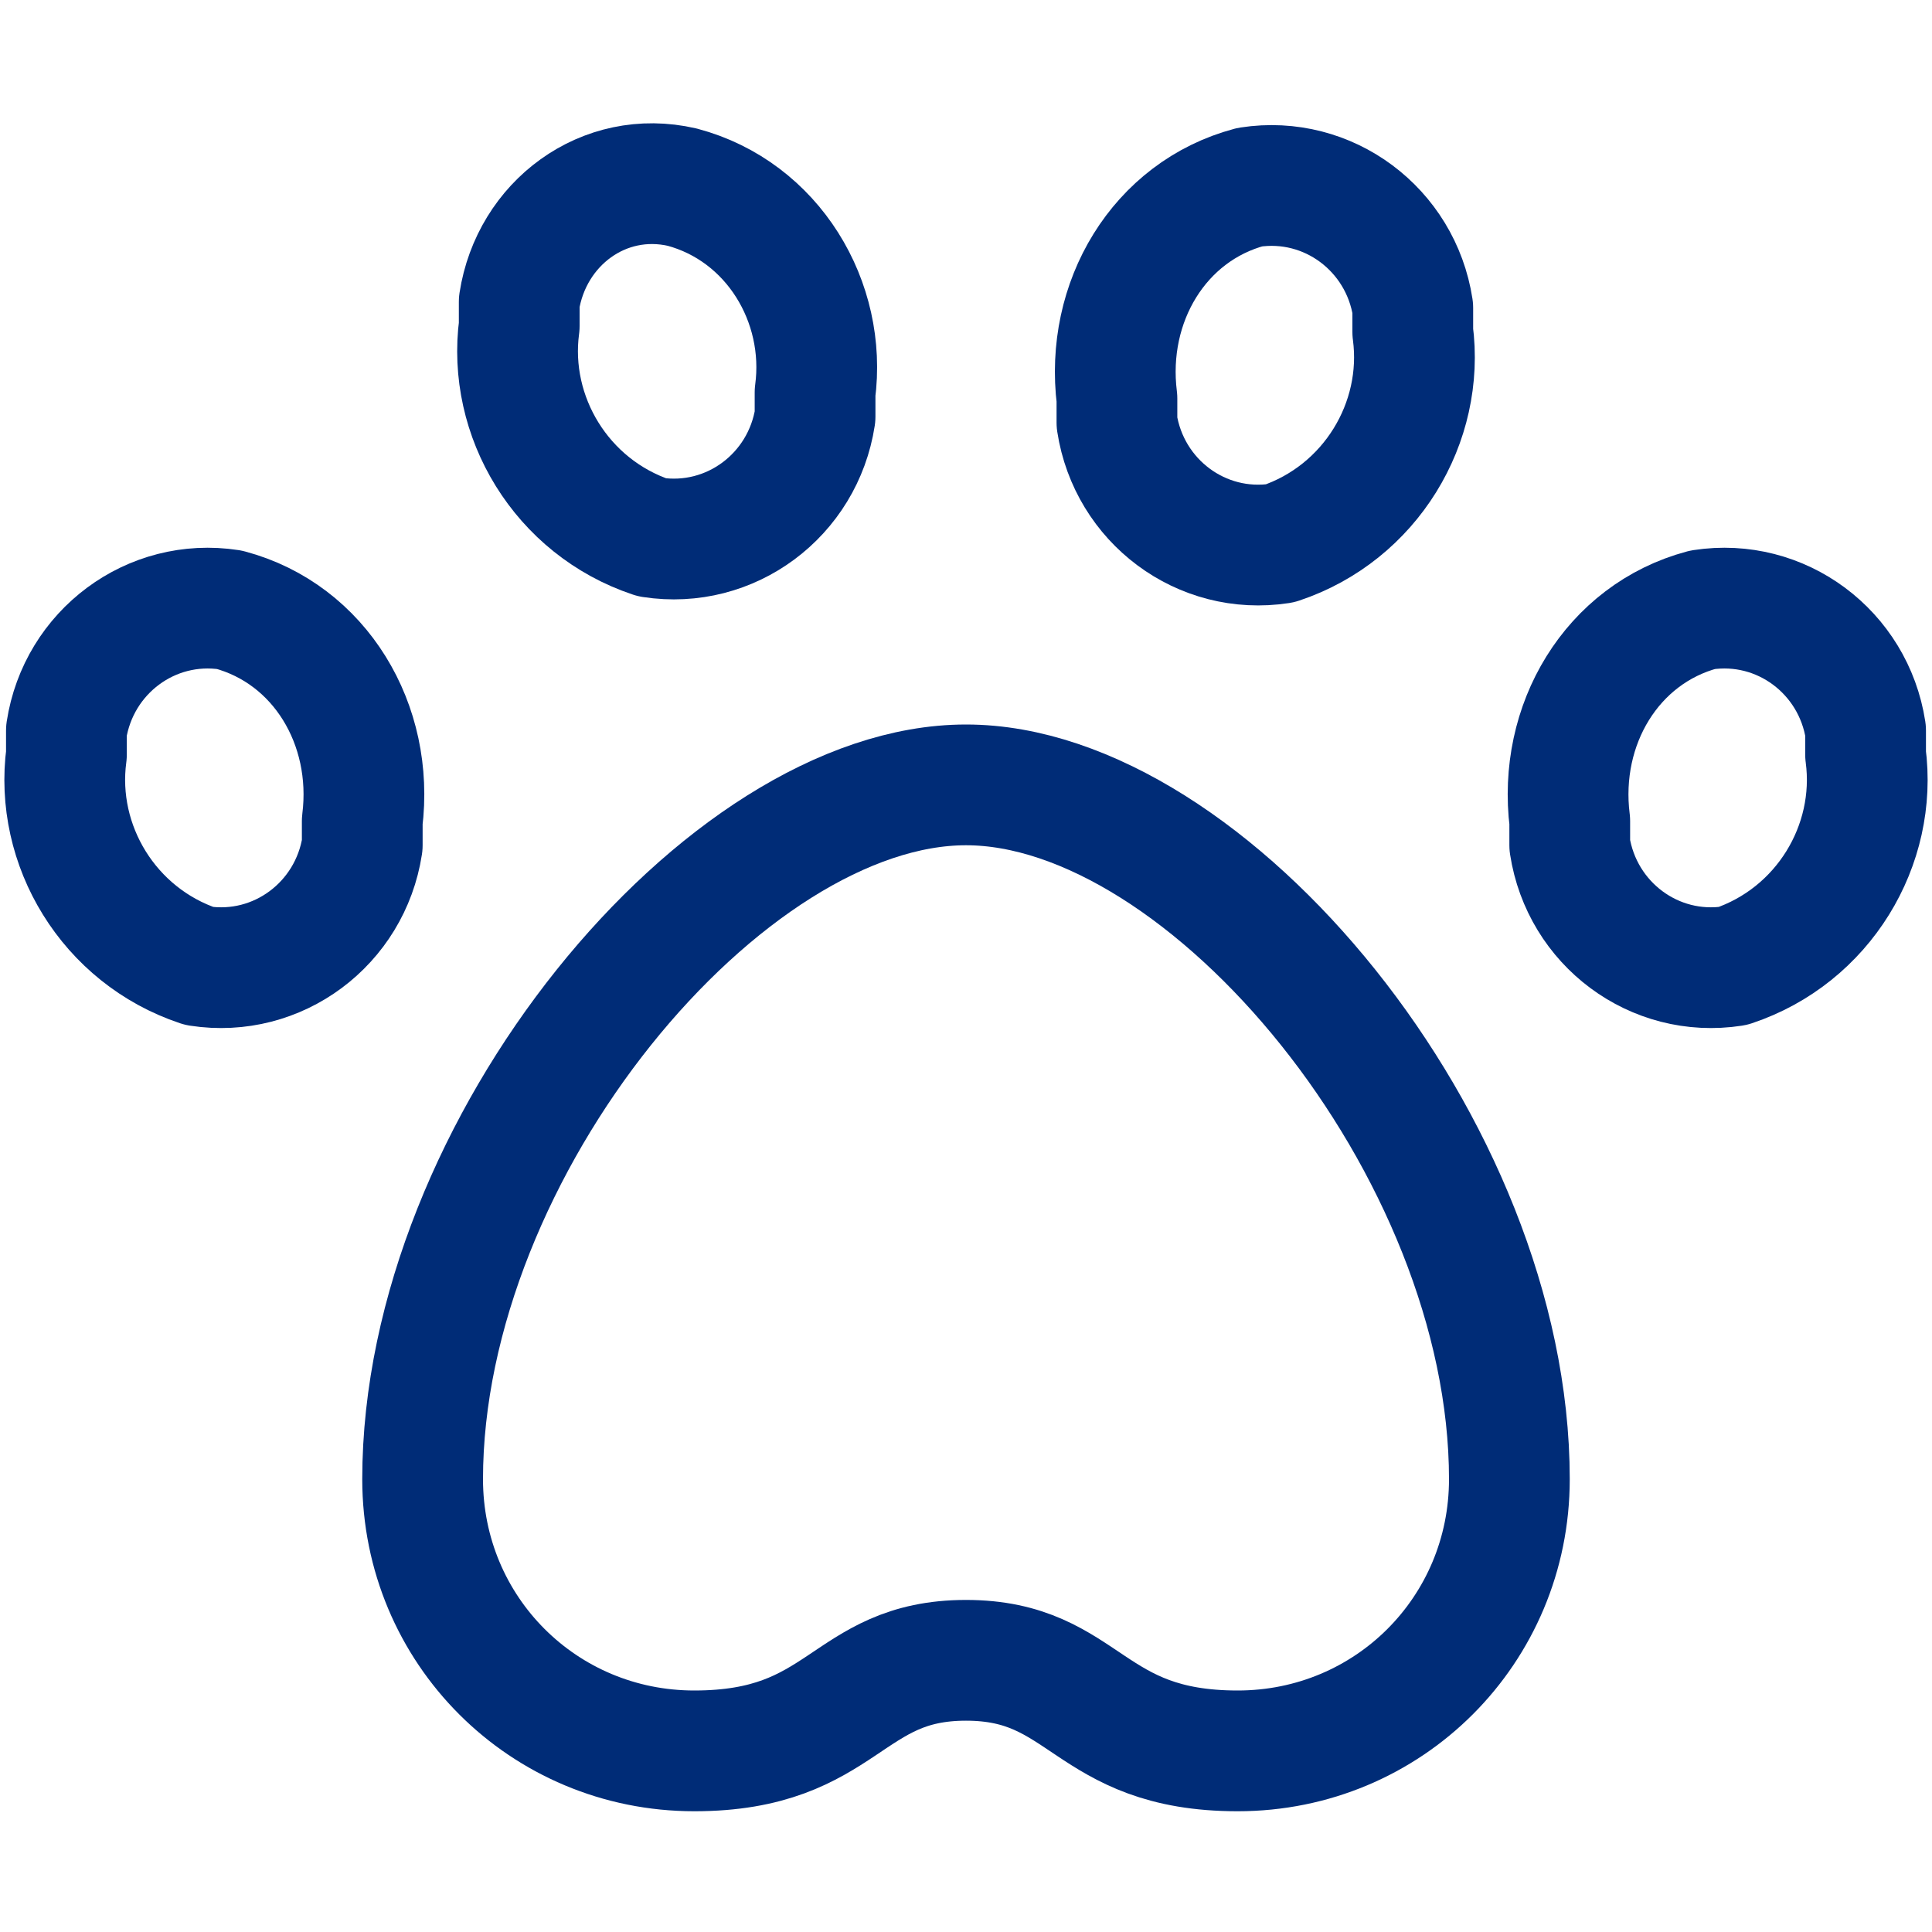
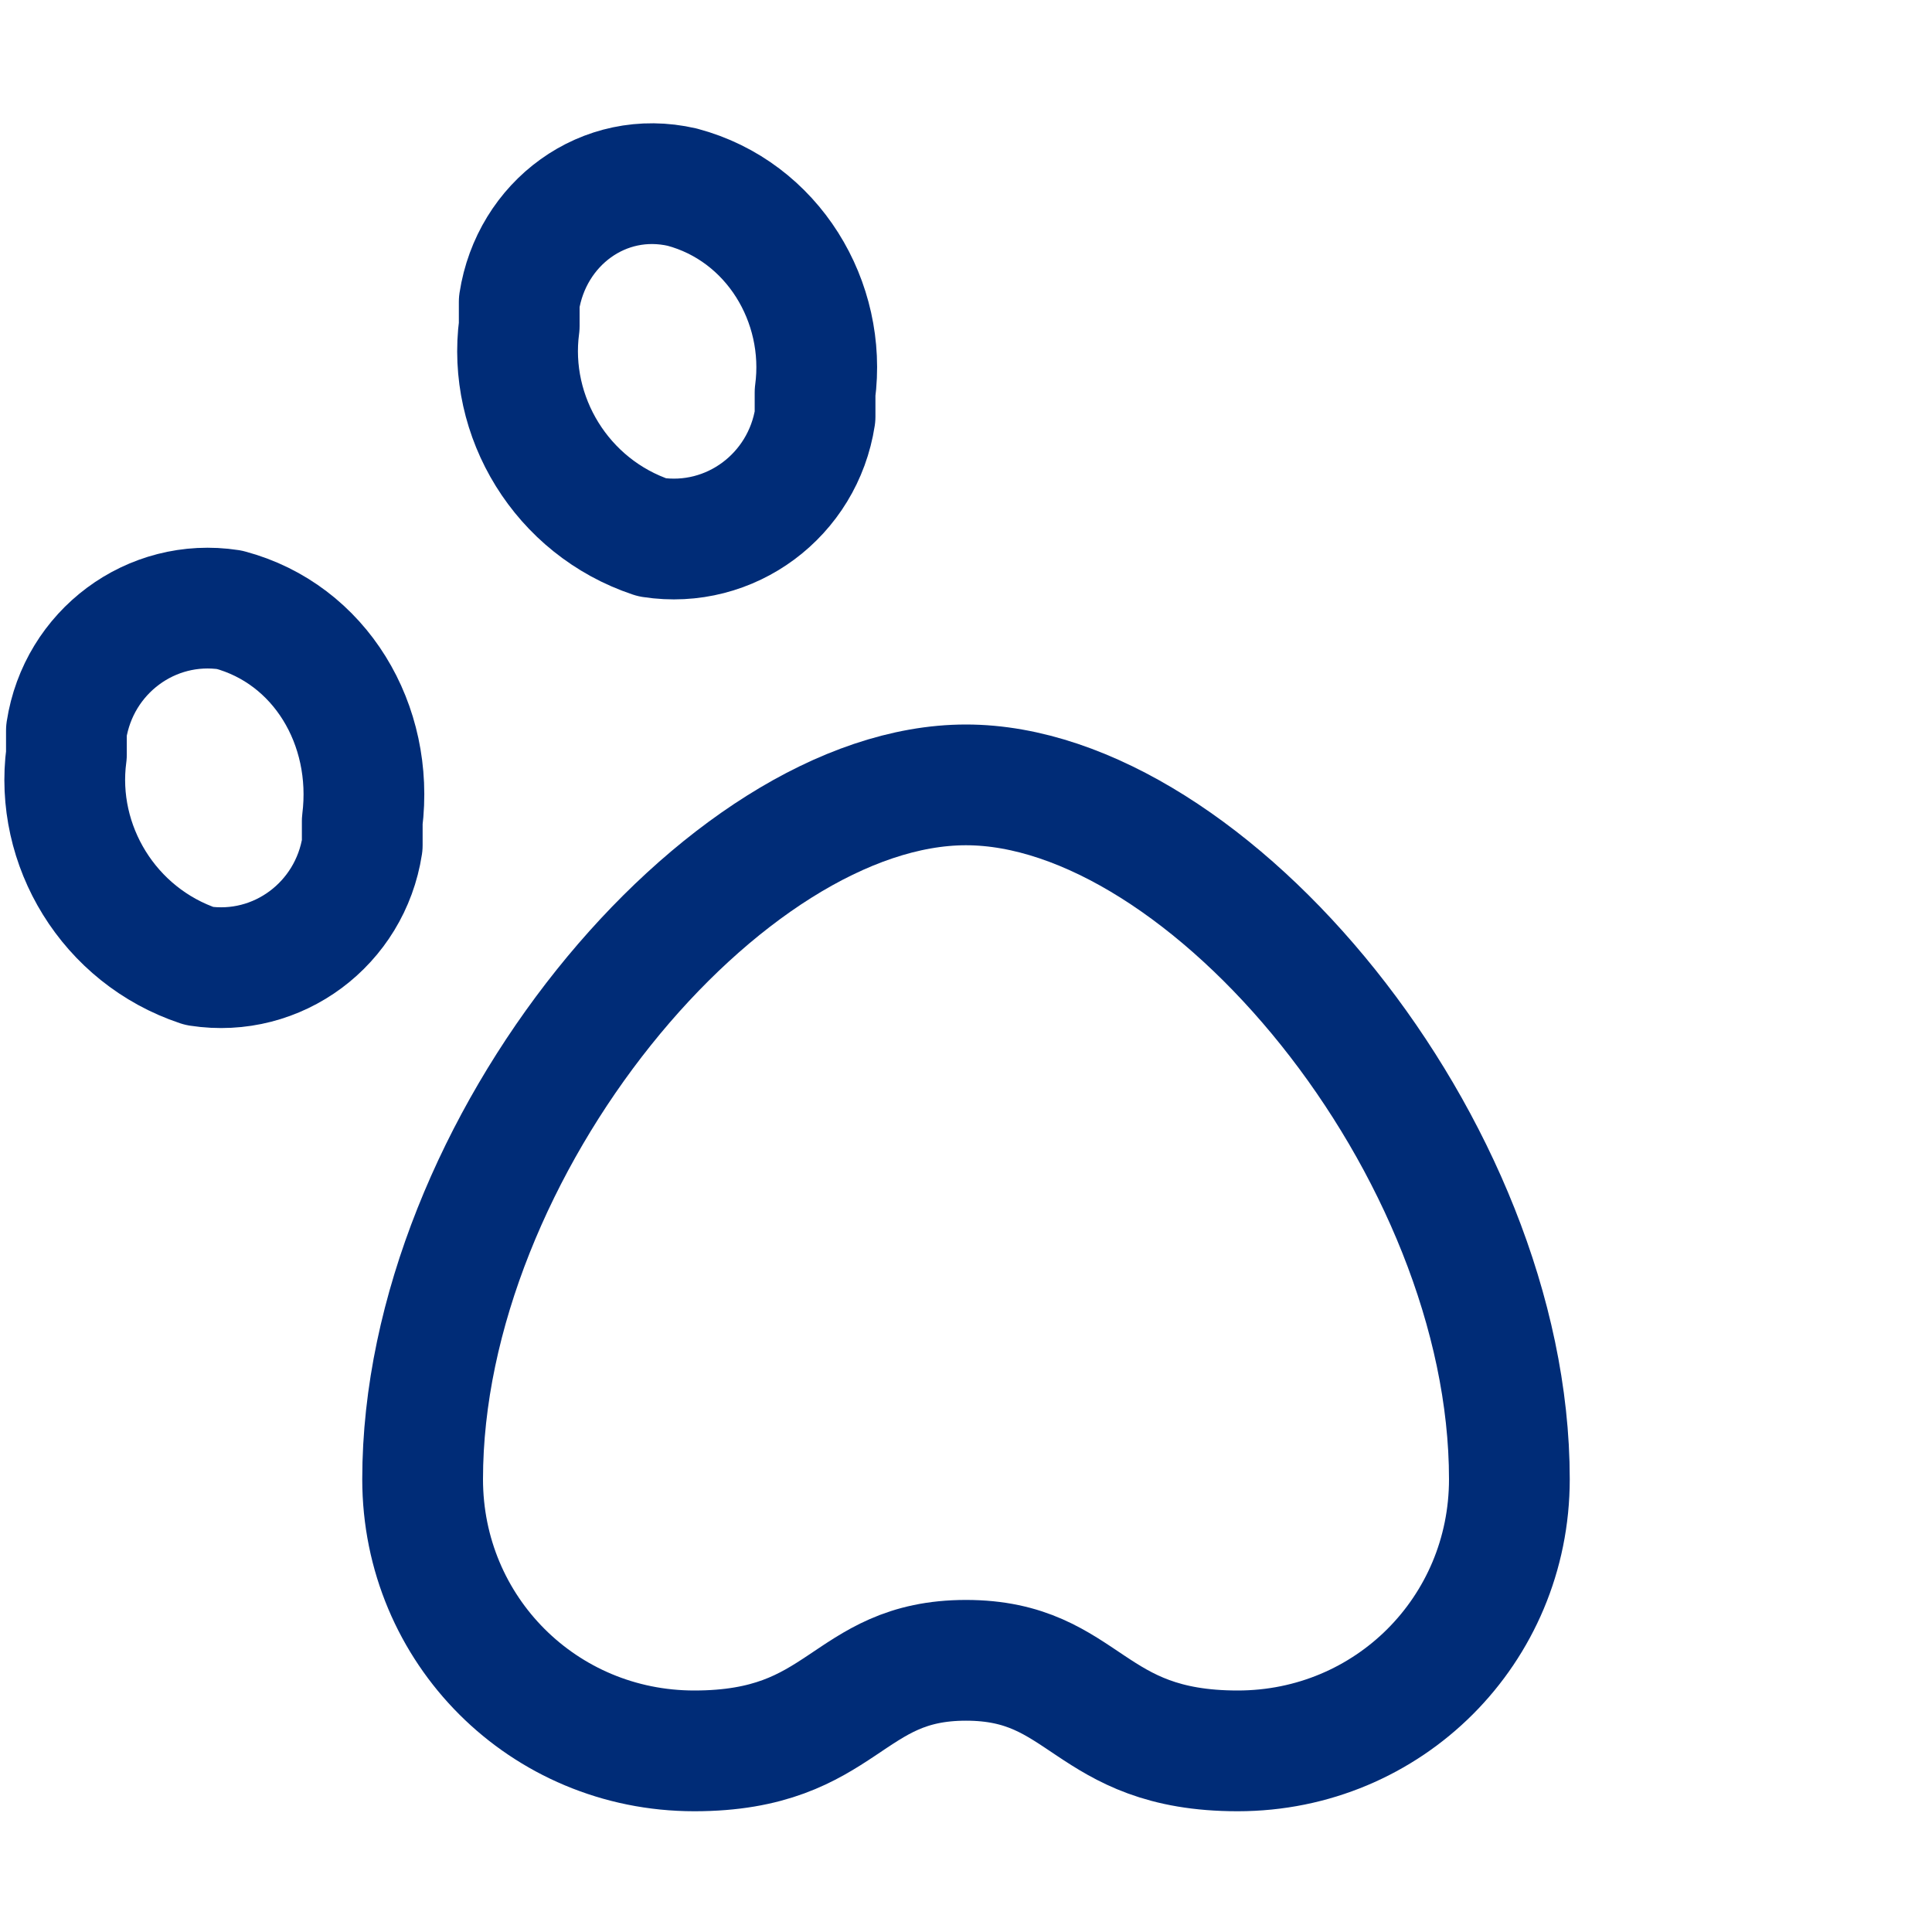
<svg xmlns="http://www.w3.org/2000/svg" version="1.1" id="Layer_1" x="0px" y="0px" viewBox="0 0 32 32" style="enable-background:new 0 0 32 32;" xml:space="preserve">
  <style type="text/css">
	.st0{fill:none;stroke:#002C77;stroke-width:2;stroke-linecap:round;stroke-linejoin:round;stroke-miterlimit:10;}
</style>
  <g>
    <path class="st0" d="M16,13c-4,0-9,6-9,11.5C7,27,9,29,11.5,29c2.5,0,2.5-1.5,4.5-1.5s2,1.5,4.5,1.5c2.5,0,4.5-2,4.5-4.5   C25,19,20,13,16,13z" />
    <path class="st0" d="M3.8,10.1c-1.3-0.2-2.5,0.7-2.7,2c0,0.1,0,0.3,0,0.4c-0.2,1.5,0.7,3,2.2,3.5c1.3,0.2,2.5-0.7,2.7-2   c0-0.1,0-0.3,0-0.4C6.2,12,5.3,10.5,3.8,10.1z" />
-     <path class="st0" d="M28.2,10.1c1.3-0.2,2.5,0.7,2.7,2c0,0.1,0,0.3,0,0.4c0.2,1.5-0.7,3-2.2,3.5c-1.3,0.2-2.5-0.7-2.7-2   c0-0.1,0-0.3,0-0.4C25.8,12,26.7,10.5,28.2,10.1z" />
    <path class="st0" d="M11.3,3.1C10,2.8,8.8,3.7,8.6,5c0,0.1,0,0.3,0,0.4c-0.2,1.5,0.7,3,2.2,3.5c1.3,0.2,2.5-0.7,2.7-2   c0-0.1,0-0.3,0-0.4C13.7,5,12.8,3.5,11.3,3.1z" />
-     <path class="st0" d="M20.7,3.1c1.3-0.2,2.5,0.7,2.7,2c0,0.1,0,0.3,0,0.4c0.2,1.5-0.7,3-2.2,3.5c-1.3,0.2-2.5-0.7-2.7-2   c0-0.1,0-0.3,0-0.4C18.3,5,19.2,3.5,20.7,3.1z" />
  </g>
</svg>